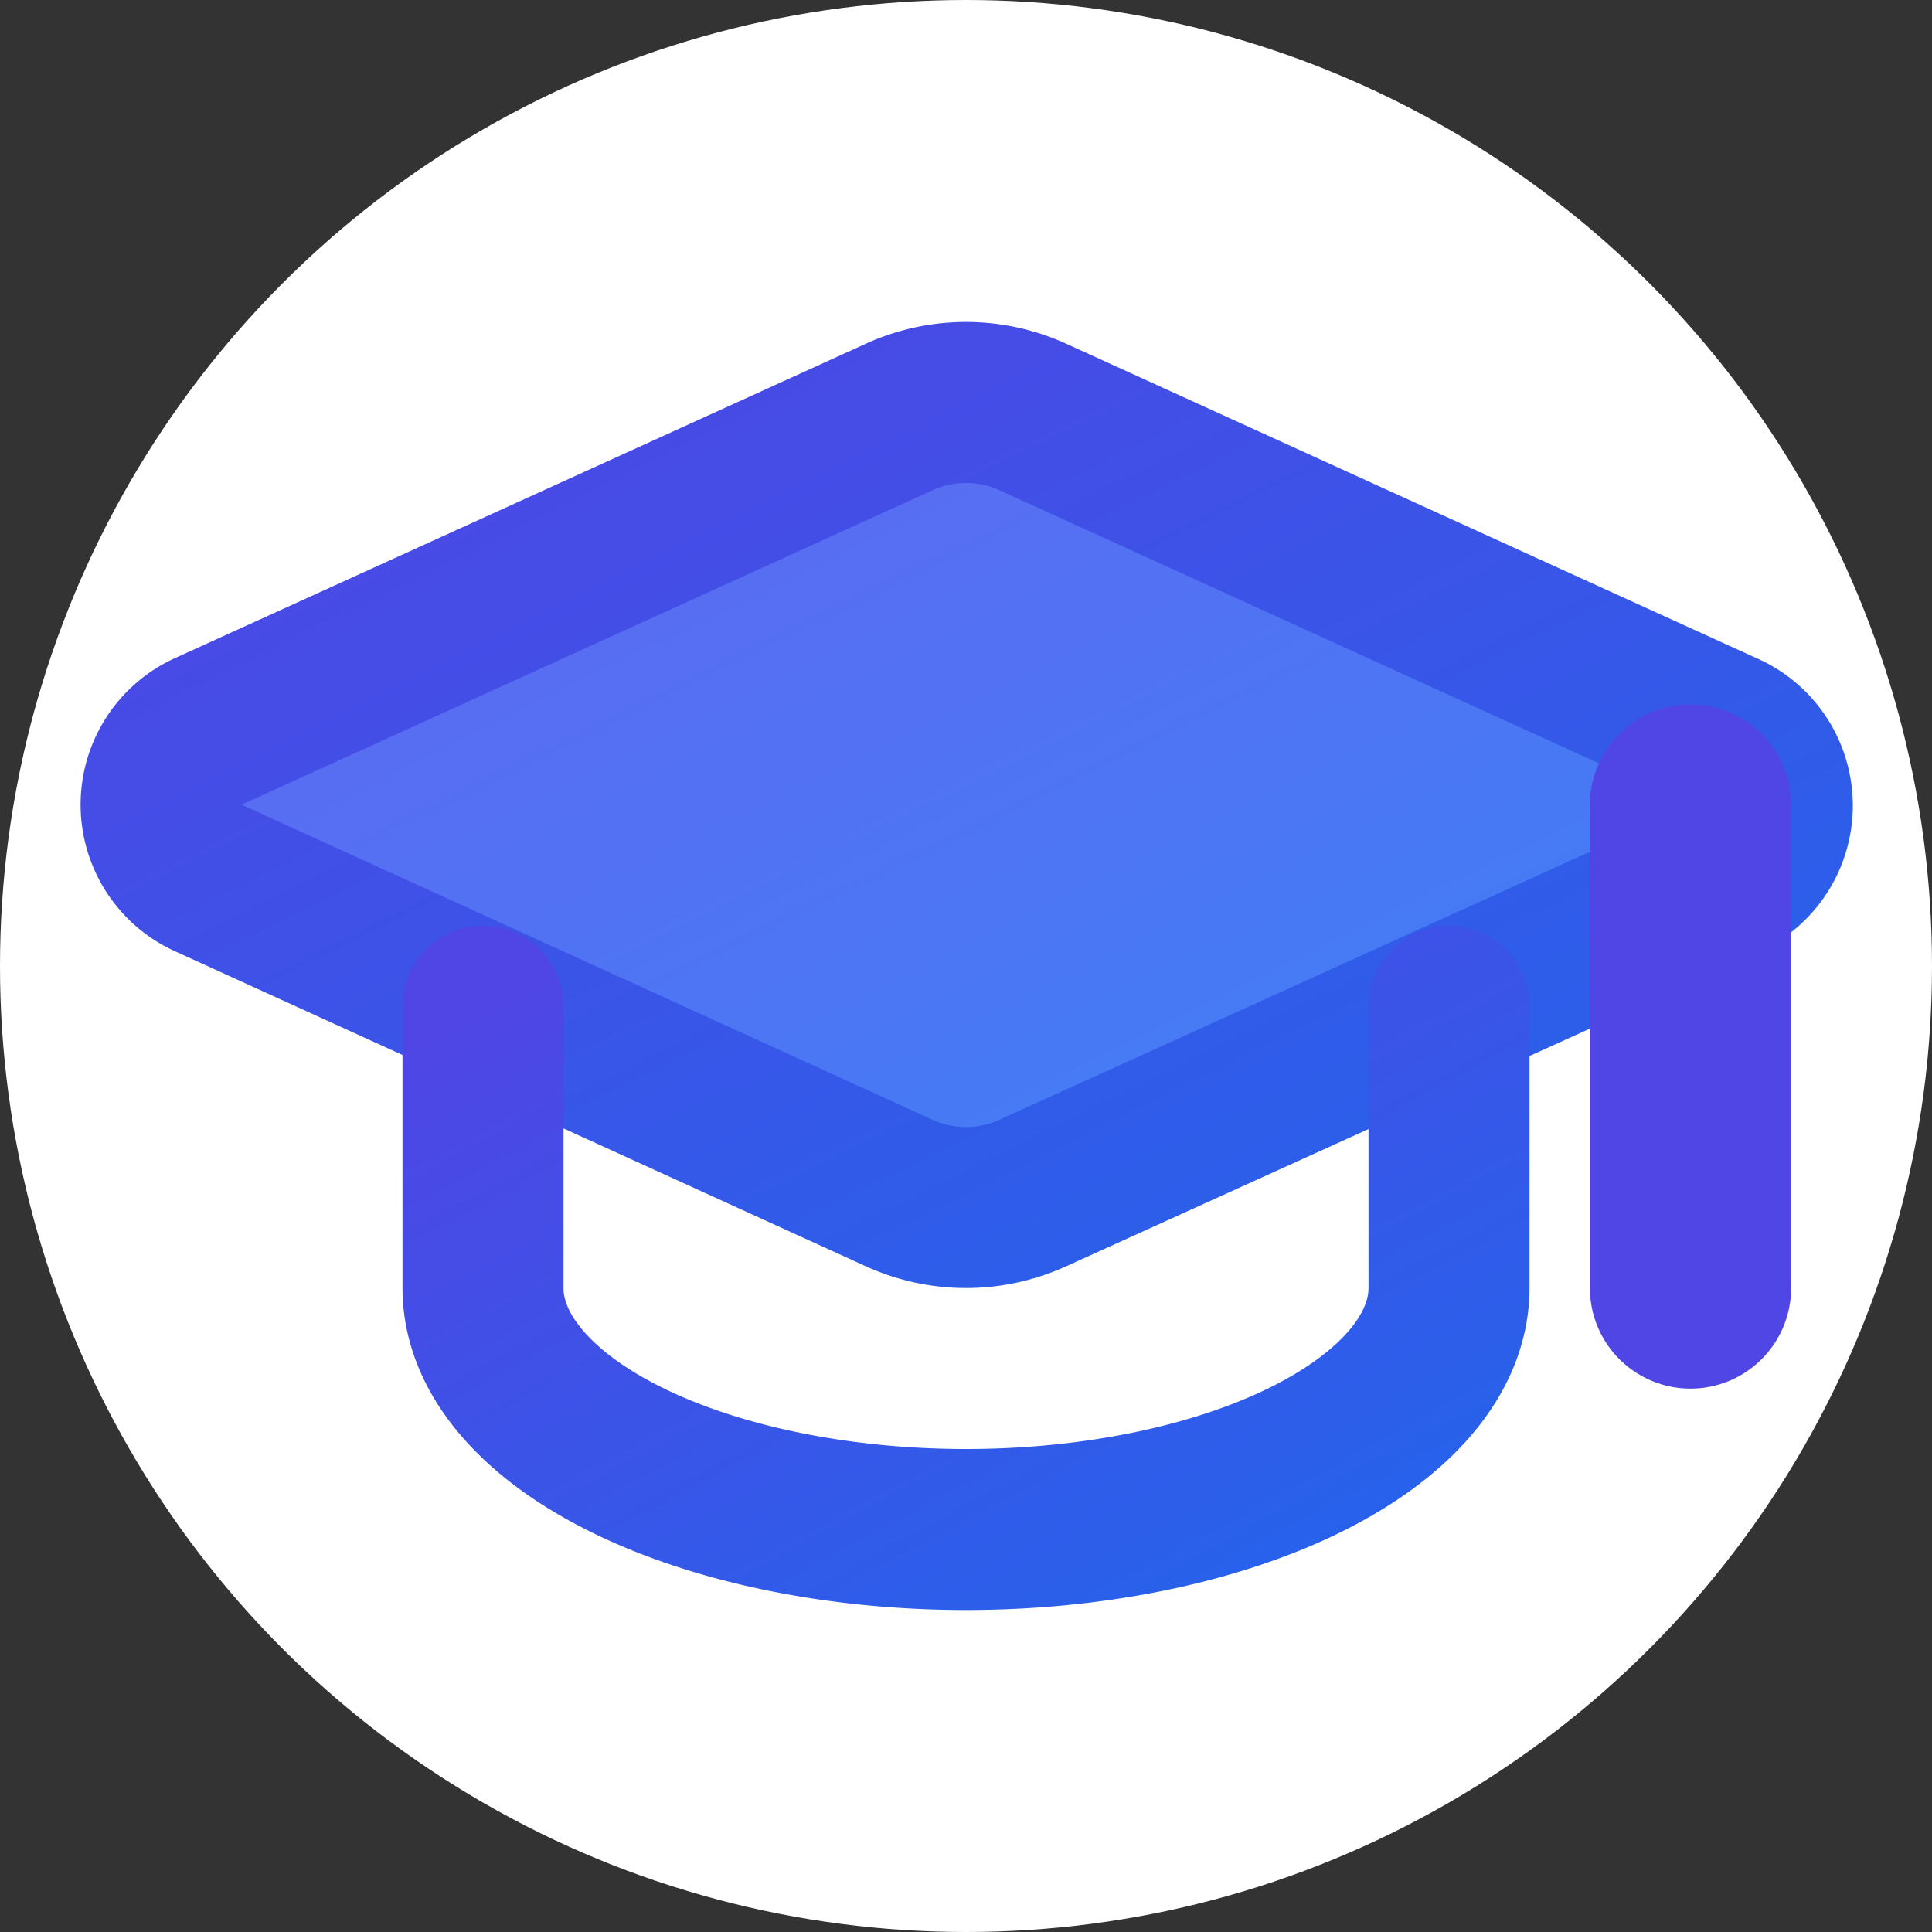
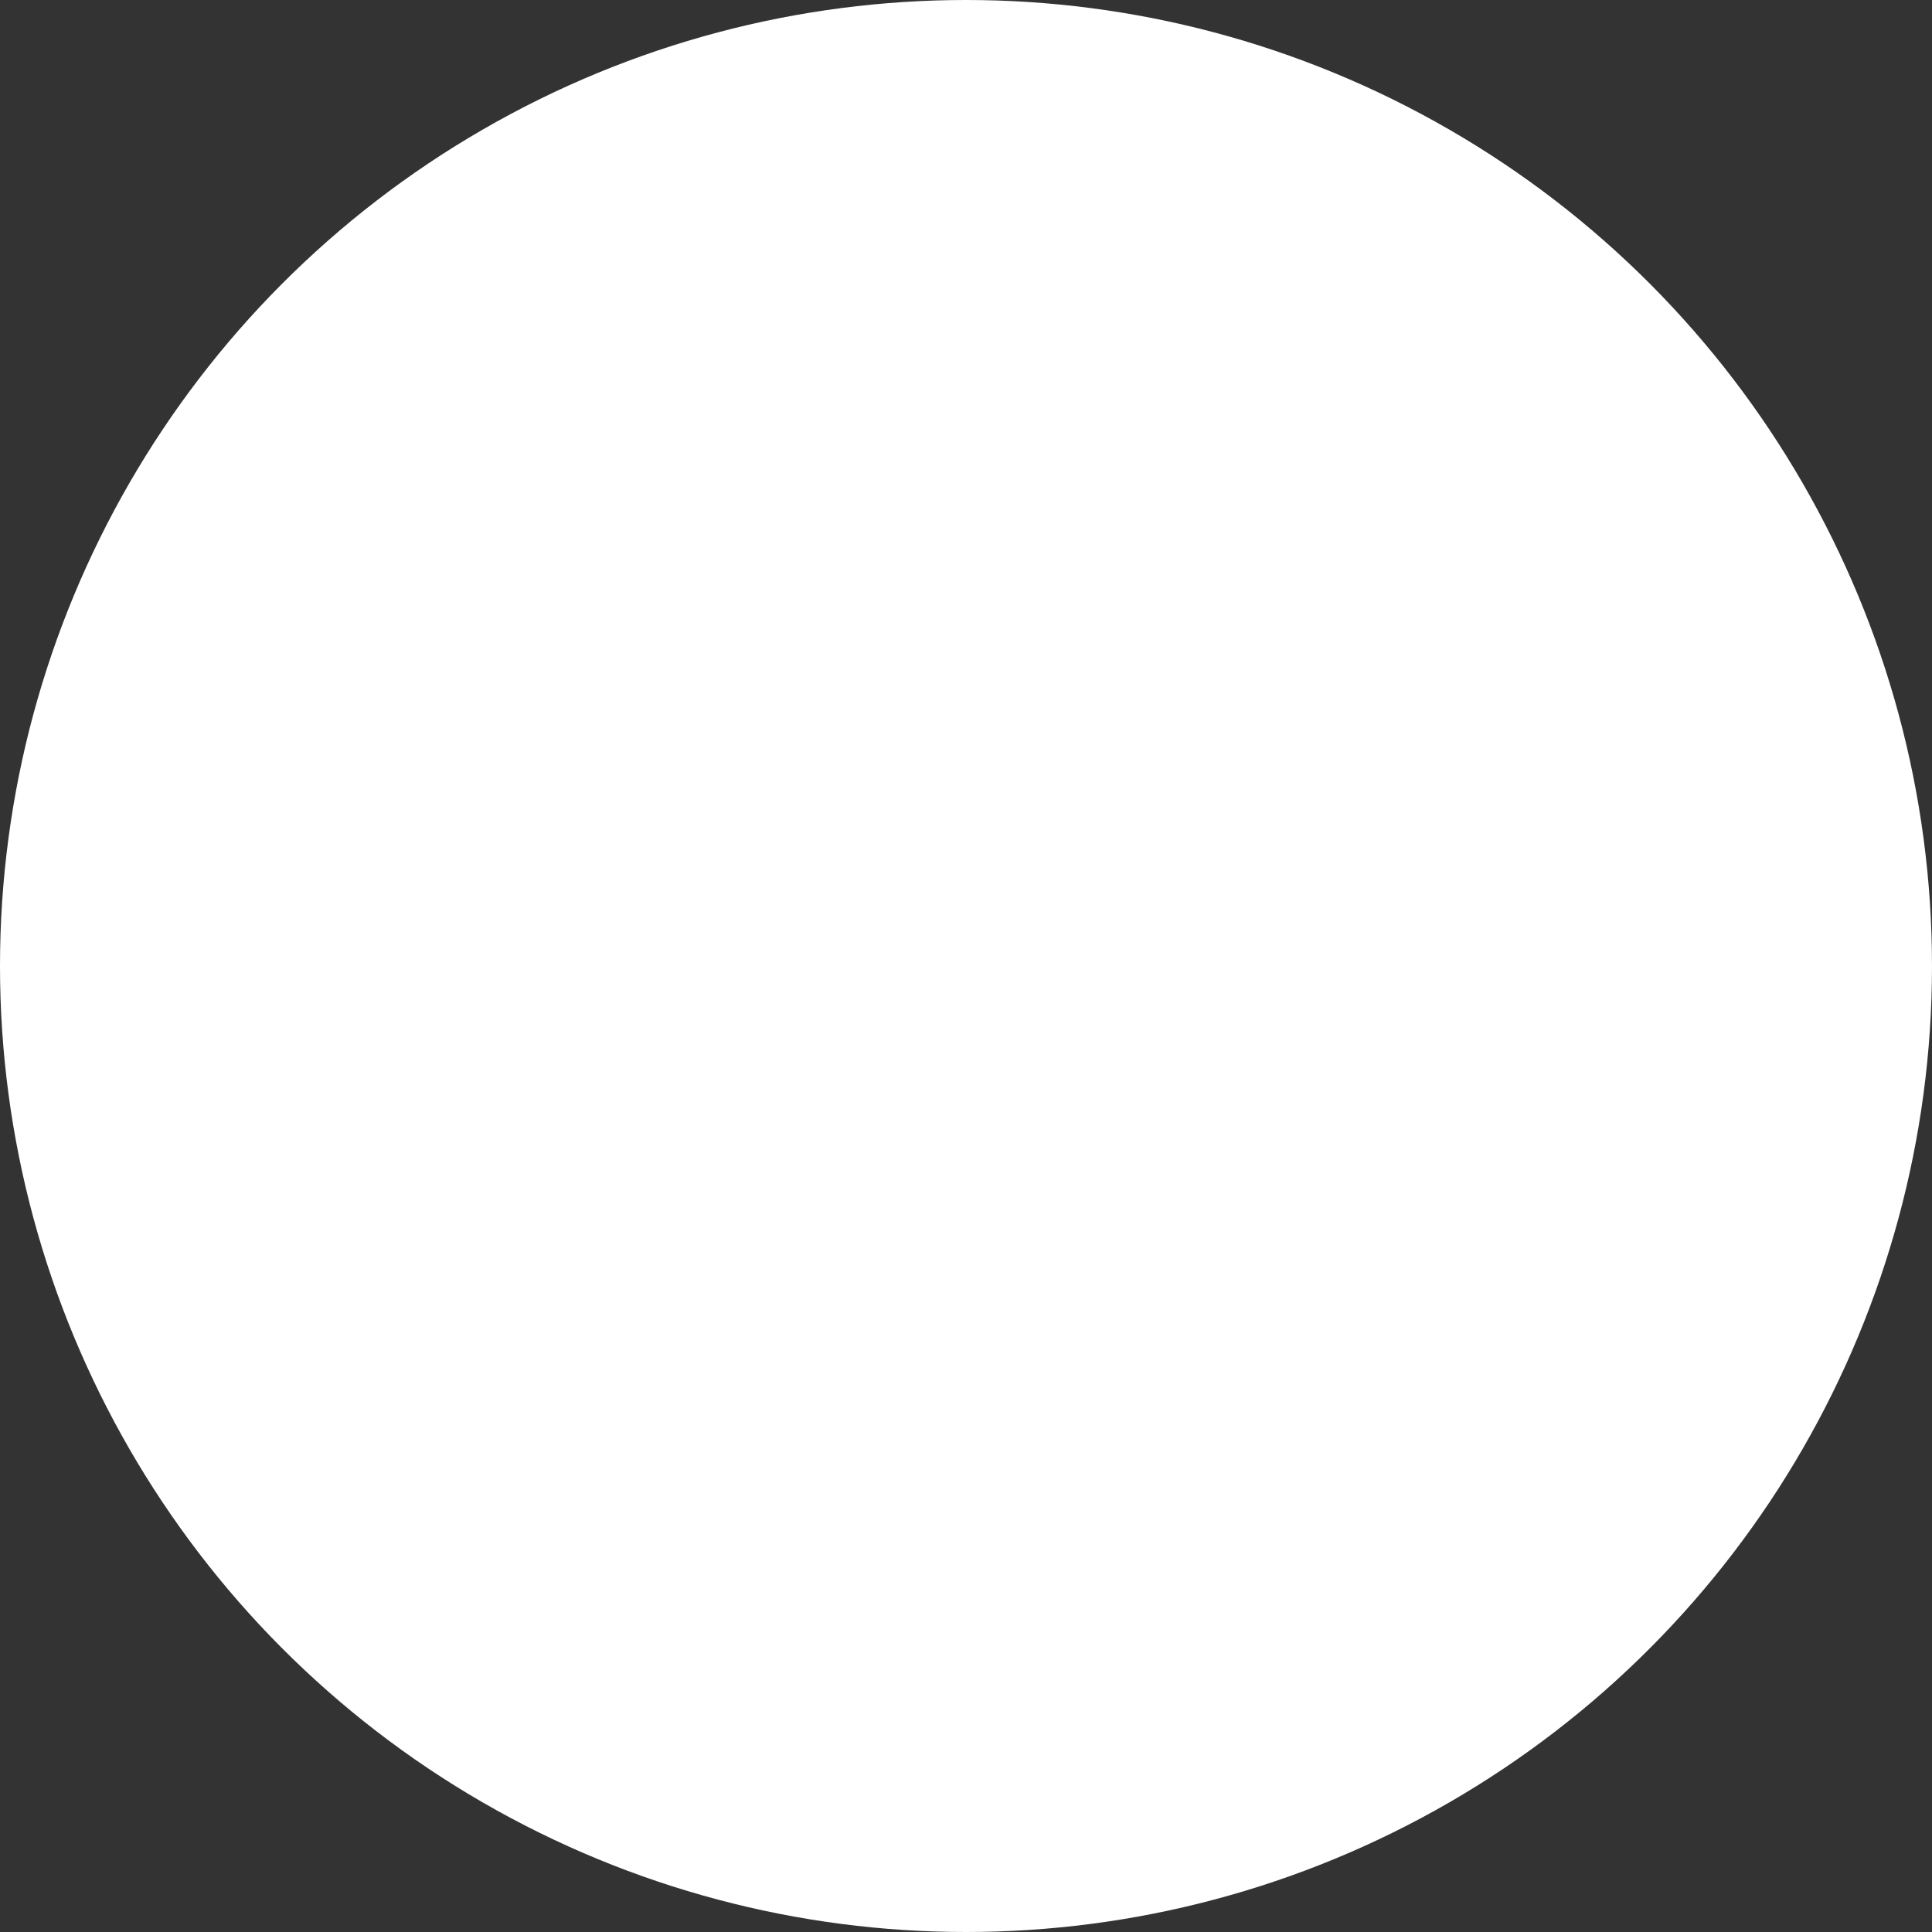
<svg xmlns="http://www.w3.org/2000/svg" width="24" height="24" viewBox="0 0 24 24" fill="none" stroke-width="2" stroke-linecap="round" stroke-linejoin="round">
  <rect x="0" y="0" width="24" height="24" fill="#333333" stroke="none" />
  <circle cx="12" cy="12" r="12" fill="white" />
-   <path d="M21.42 10.922a1 1 0 0 0-.019-1.838L12.83 5.18a2 2 0 0 0-1.66 0L2.6 9.08a1 1 0 0 0 0 1.832l8.57 3.908a2 2 0 0 0 1.66 0z" fill="url(#grad)" stroke="url(#strokeGrad)" />
-   <path d="M21 10v6" stroke="#4F46E5" stroke-width="2.5" />
-   <path d="M6 12.5V16a6 3 0 0 0 12 0v-3.5" stroke="url(#strokeGrad)" />
  <defs>
    <linearGradient id="grad" x1="0%" y1="0%" x2="100%" y2="100%">
      <stop offset="0%" stop-color="#6366F1" />
      <stop offset="100%" stop-color="#3B82F6" />
    </linearGradient>
    <linearGradient id="strokeGrad" x1="0%" y1="0%" x2="100%" y2="100%">
      <stop offset="0%" stop-color="#4F46E5" />
      <stop offset="100%" stop-color="#2563EB" />
    </linearGradient>
  </defs>
</svg>